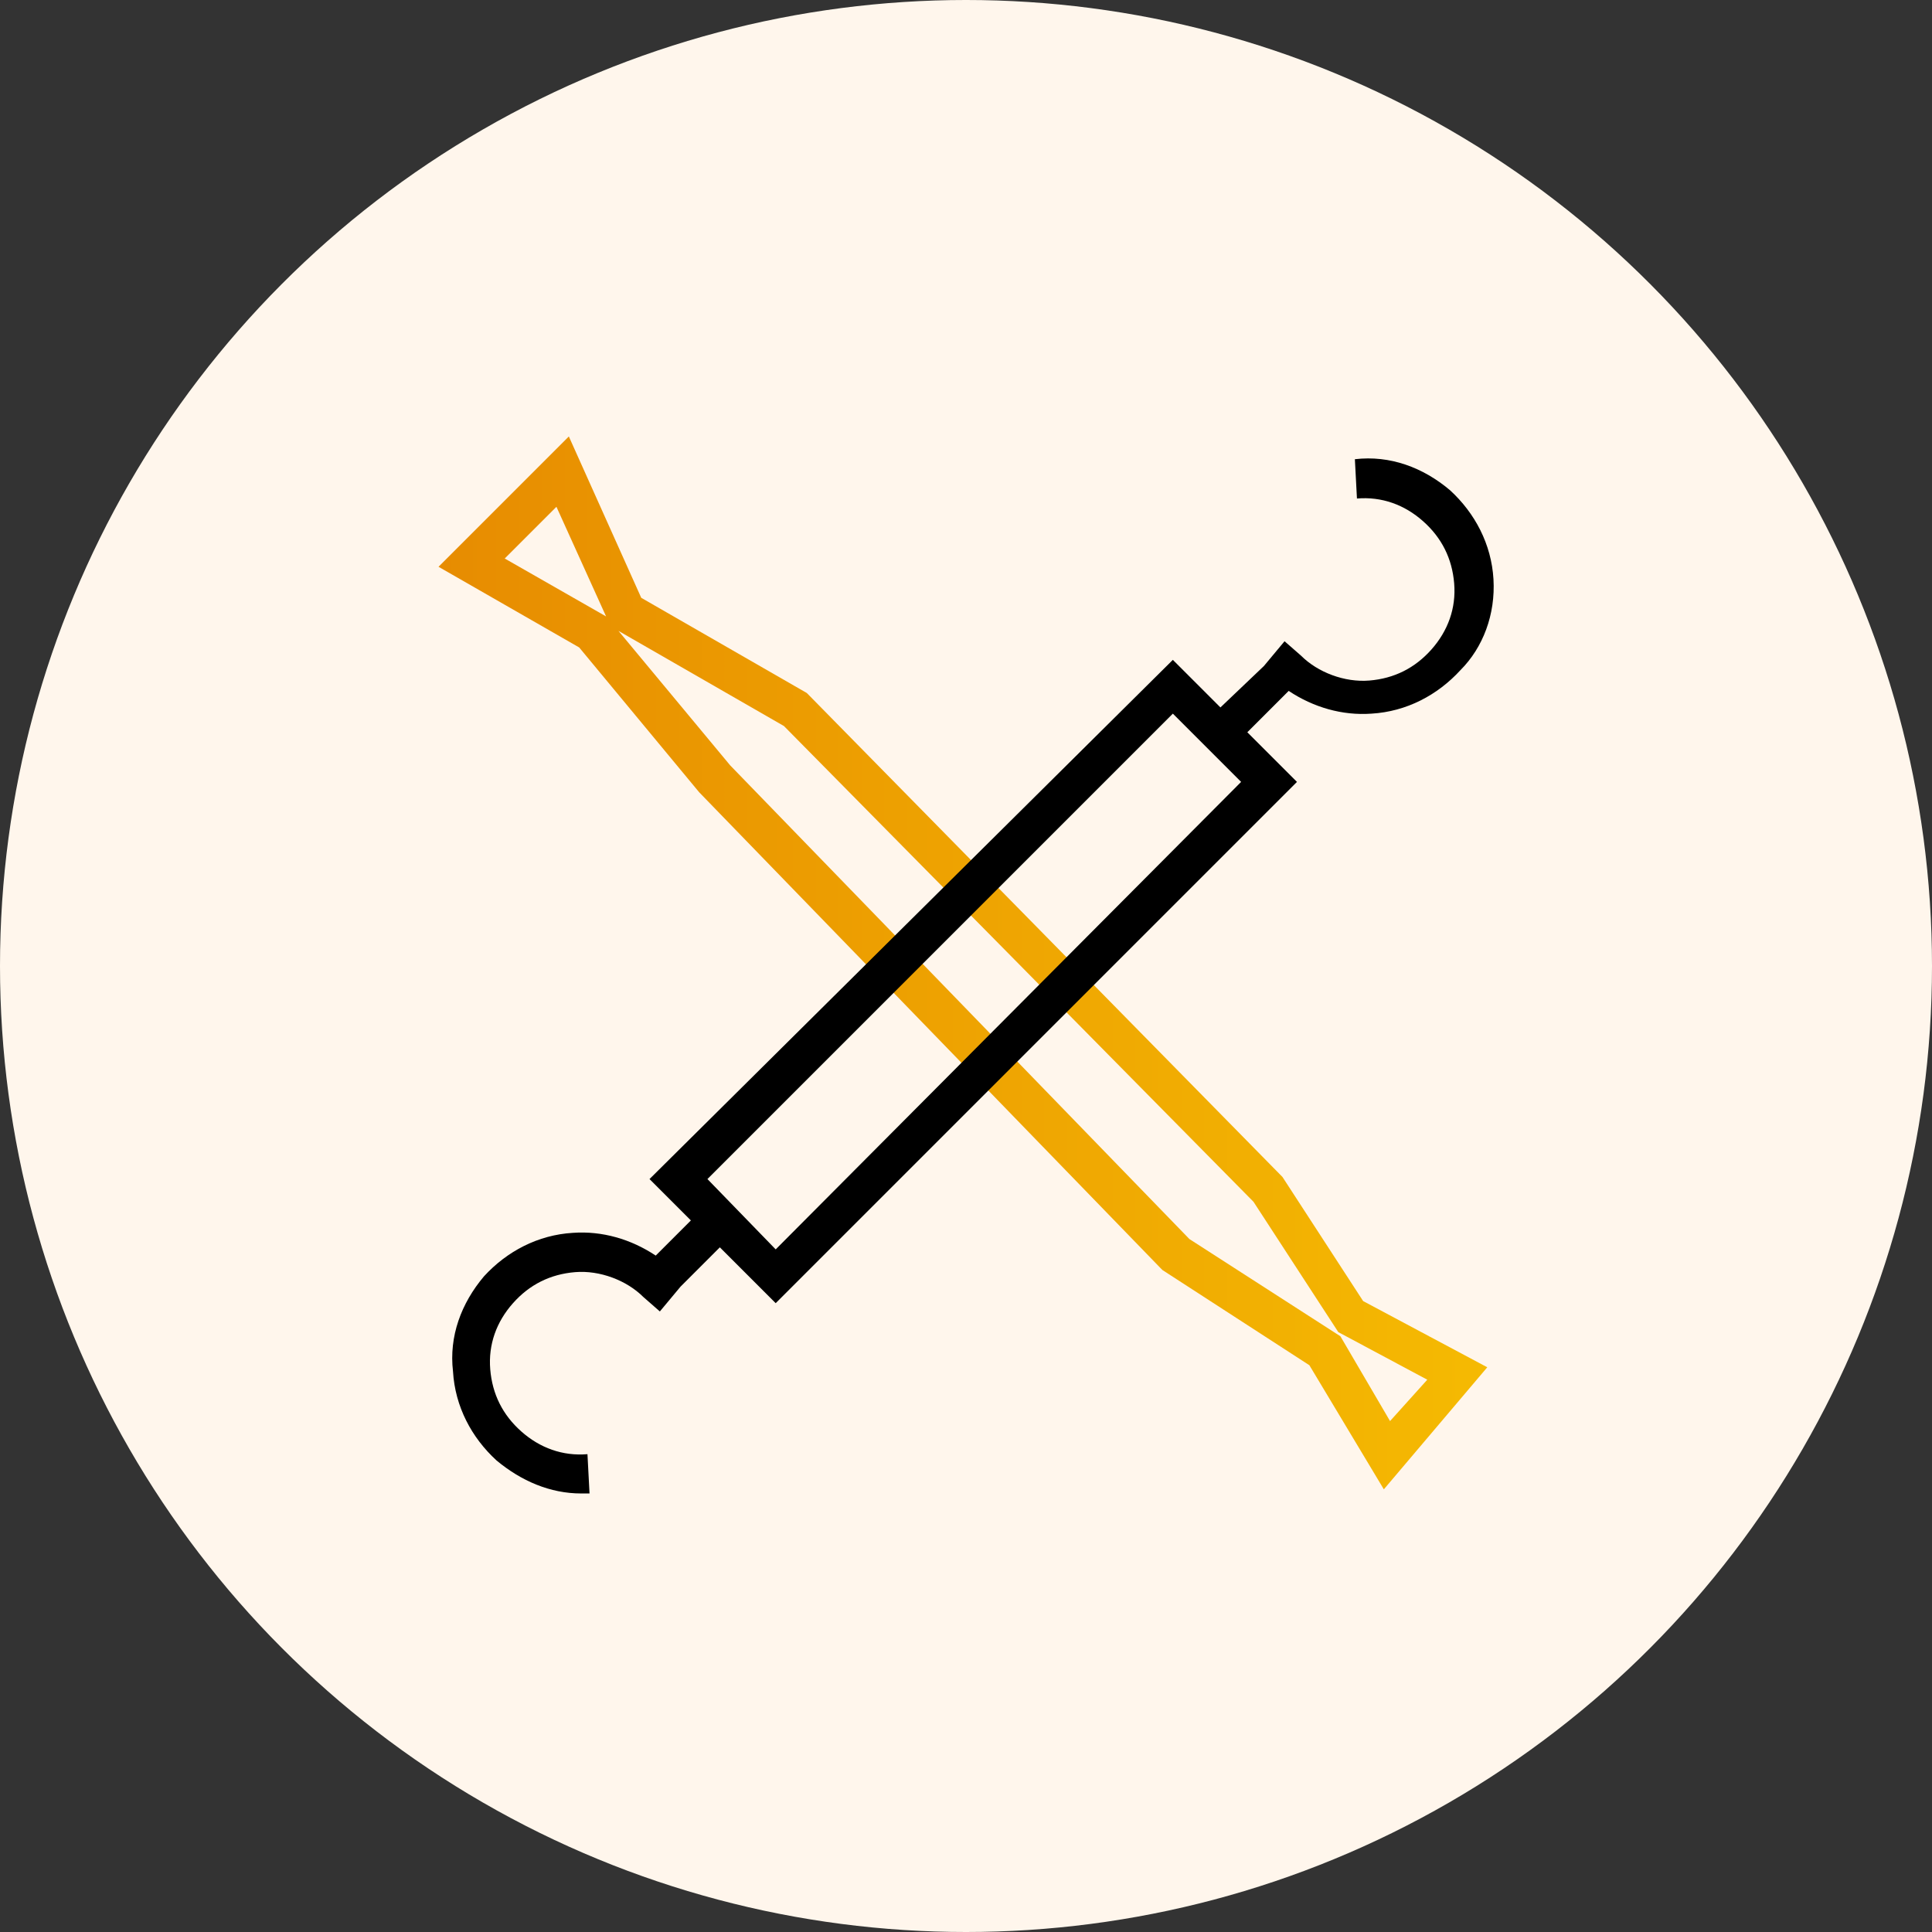
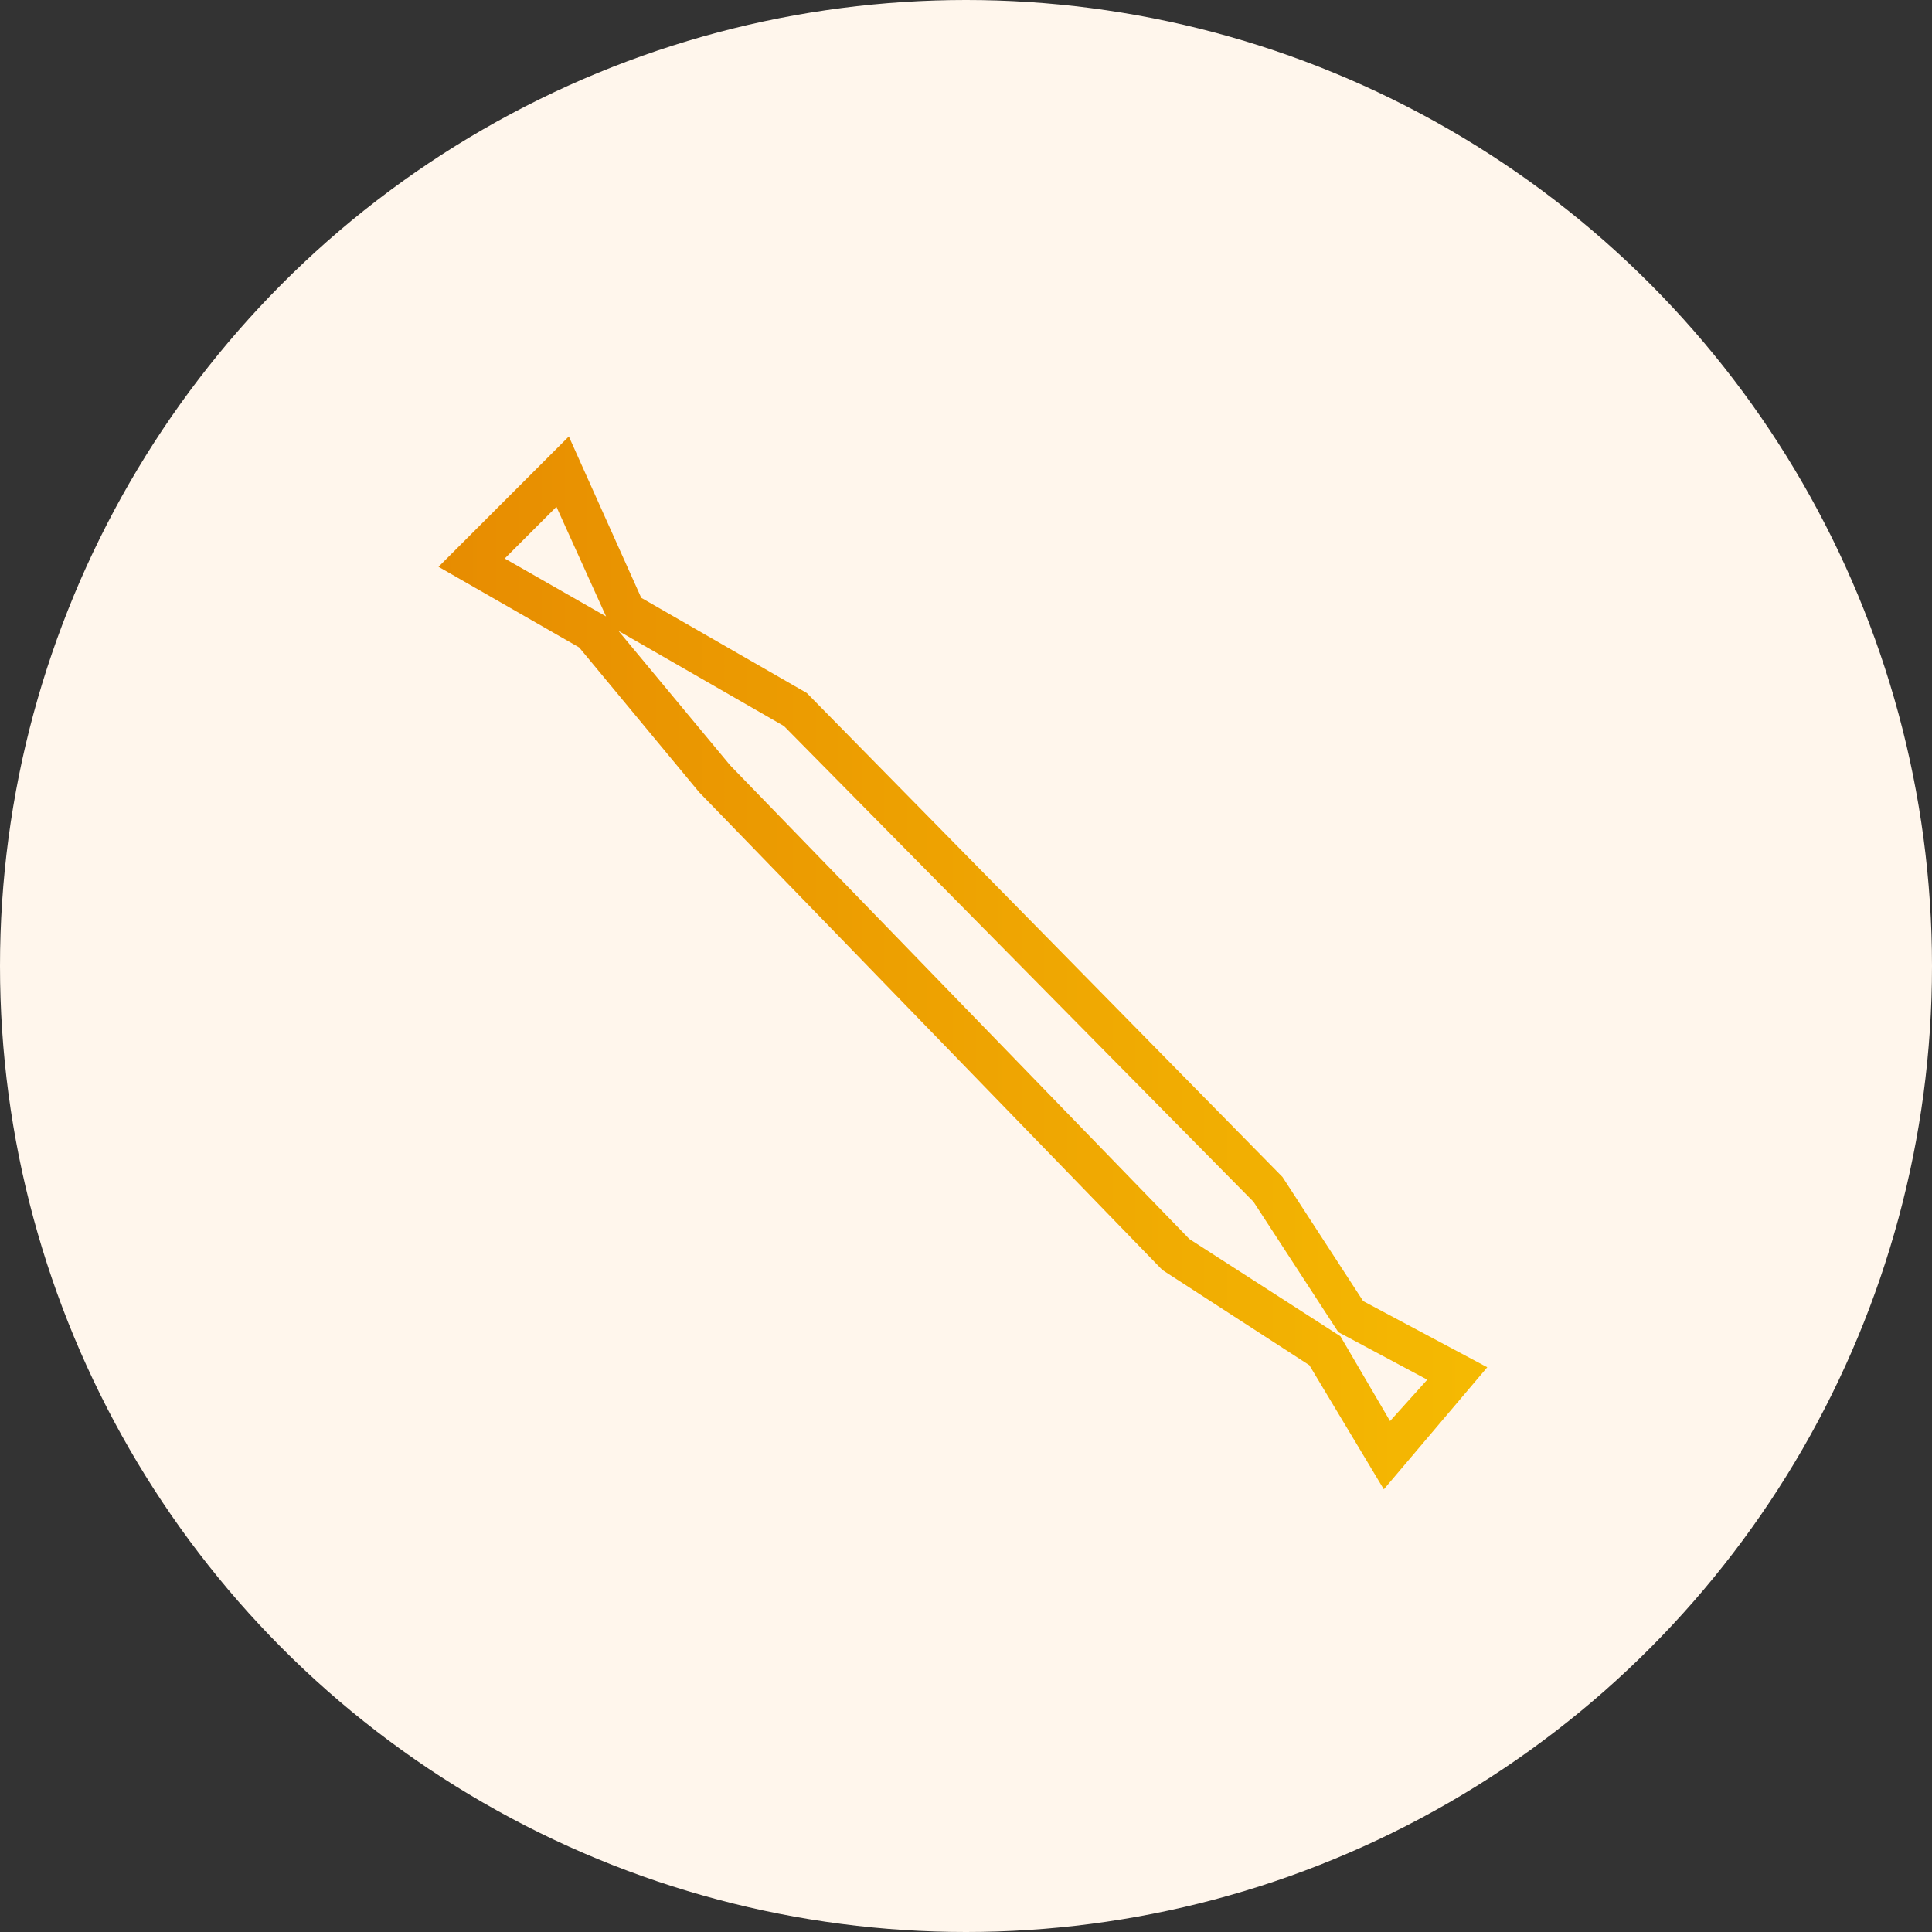
<svg xmlns="http://www.w3.org/2000/svg" version="1.1" id="Layer_1" x="0px" y="0px" width="93.4px" height="93.4px" viewBox="0 0 93.4 93.4" style="enable-background:new 0 0 93.4 93.4;" xml:space="preserve">
  <rect x="0" y="0" width="93.4" height="93.4" fill="#333333" stroke="none" />
  <style type="text/css">
	.st0{fill:#FFF6EC;}
	.st1{fill:#FFFFFF;}
	.st2{fill:url(#SVGID_1_);}
</style>
  <circle class="st0" cx="46.7" cy="46.7" r="46.7" />
  <g>
-     <path class="st1" d="M458.2,12.2l-6.5-6.5l27.2-27.2l6.5,6.5L458.2,12.2z M454.6,5.7l3.6,3.6L482.5-15l-3.6-3.6L454.6,5.7z" />
-     <path class="st1" d="M482.7-17.3l-1.5-1.5l2.5-2.5l1.1-1.3l0.8,0.8c1,0.9,2.3,1.4,3.6,1.3c1.3-0.1,2.4-0.7,3.2-1.6   c0.8-0.9,1.2-2.2,1.2-3.4c-0.1-1.3-0.7-2.4-1.6-3.2c-0.9-0.8-2.2-1.2-3.4-1.2l-0.1-2.1c1.8-0.1,3.6,0.5,4.9,1.7   c1.4,1.2,2.2,2.9,2.3,4.7c0.1,1.8-0.5,3.6-1.7,4.9c-1.2,1.4-2.9,2.2-4.7,2.3c-1.6,0.1-3.1-0.3-4.4-1.2L482.7-17.3z" />
-     <path class="st1" d="M448.1,22.2c-1.6,0-3.2-0.6-4.5-1.7c-1.4-1.2-2.2-2.9-2.3-4.7c-0.1-1.8,0.5-3.6,1.7-4.9   c1.2-1.4,2.9-2.2,4.7-2.3c1.6-0.1,3.1,0.3,4.4,1.2l2.3-2.3l1.5,1.5l-2.5,2.5l-1.1,1.3l-0.8-0.8c-1-0.9-2.3-1.4-3.6-1.3   c-1.3,0.1-2.4,0.7-3.2,1.6c-0.8,0.9-1.2,2.2-1.2,3.4c0.1,1.3,0.7,2.4,1.6,3.2c0.9,0.8,2.2,1.2,3.4,1.2l0.1,2.1   C448.4,22.1,448.2,22.2,448.1,22.2z" />
-   </g>
-   <path class="st1" d="M490,21.9l-3.9-6.5l-7.7-5l-0.1-0.1l-24.1-24.9l-6.2-7.5l-7.4-4.2l6.8-6.8l3.8,8.4l8.7,5l0.1,0.1l24.8,25.2  l4.3,6.5l6.5,3.4L490,21.9z M479.8,8.8l7.9,5.1l2.6,4.4l1.9-2.2l-4.7-2.5l-4.4-6.8l-24.6-24.9L450-23l5.9,7.1L479.8,8.8z M444-26.8  l5.3,3.1l-2.6-5.8L444-26.8z" />
+     </g>
  <g>
    <linearGradient id="SVGID_1_" gradientUnits="userSpaceOnUse" x1="21.227" y1="46.562" x2="72.008" y2="46.562">
      <stop offset="0" style="stop-color:#E78C01" />
      <stop offset="1" style="stop-color:#F5BA02" />
    </linearGradient>
    <path class="st2" d="M66.9,72l-3.6-6l-7.1-4.6l-0.1-0.1l-22.3-23l-5.8-7l-6.8-3.9l6.3-6.3l3.5,7.8l8,4.6l0.1,0.1l22.9,23.3l3.9,6   l6,3.2L66.9,72z M57.5,59.9l7.3,4.7l2.4,4.1l1.8-2l-4.3-2.3l-4.1-6.3l-22.7-23l-8-4.6l5.4,6.5L57.5,59.9z M24.4,27l4.9,2.8   l-2.4-5.3L24.4,27z" />
-     <path d="M72.2,28c-0.1-1.7-0.9-3.2-2.1-4.3c-1.3-1.1-2.9-1.7-4.6-1.5l0.1,1.9c1.2-0.1,2.3,0.3,3.2,1.1c0.9,0.8,1.4,1.8,1.5,3   c0.1,1.2-0.3,2.3-1.1,3.2c-0.8,0.9-1.8,1.4-3,1.5c-1.2,0.1-2.5-0.4-3.3-1.2l-0.8-0.7l-1,1.2L59,34.2l-2.3-2.3L31.4,57l2,2l-1.7,1.7   c-1.2-0.8-2.6-1.2-4-1.1c-1.7,0.1-3.2,0.9-4.3,2.1c-1.1,1.3-1.7,2.9-1.5,4.6c0.1,1.7,0.9,3.2,2.1,4.3c1.2,1,2.6,1.6,4.1,1.6   c0.1,0,0.3,0,0.4,0l-0.1-1.9c-1.2,0.1-2.3-0.3-3.2-1.1c-0.9-0.8-1.4-1.8-1.5-3c-0.1-1.2,0.3-2.3,1.1-3.2c0.8-0.9,1.8-1.4,3-1.5   c1.2-0.1,2.5,0.4,3.3,1.2l0.8,0.7l1-1.2l1.9-1.9l2.7,2.7l25.2-25.2l-2.4-2.4l2-2c1.2,0.8,2.6,1.2,4,1.1c1.7-0.1,3.2-0.9,4.3-2.1   C71.7,31.3,72.3,29.7,72.2,28z M37.5,60.4L34.2,57l22.5-22.5l3.3,3.3L37.5,60.4z" />
  </g>
</svg>